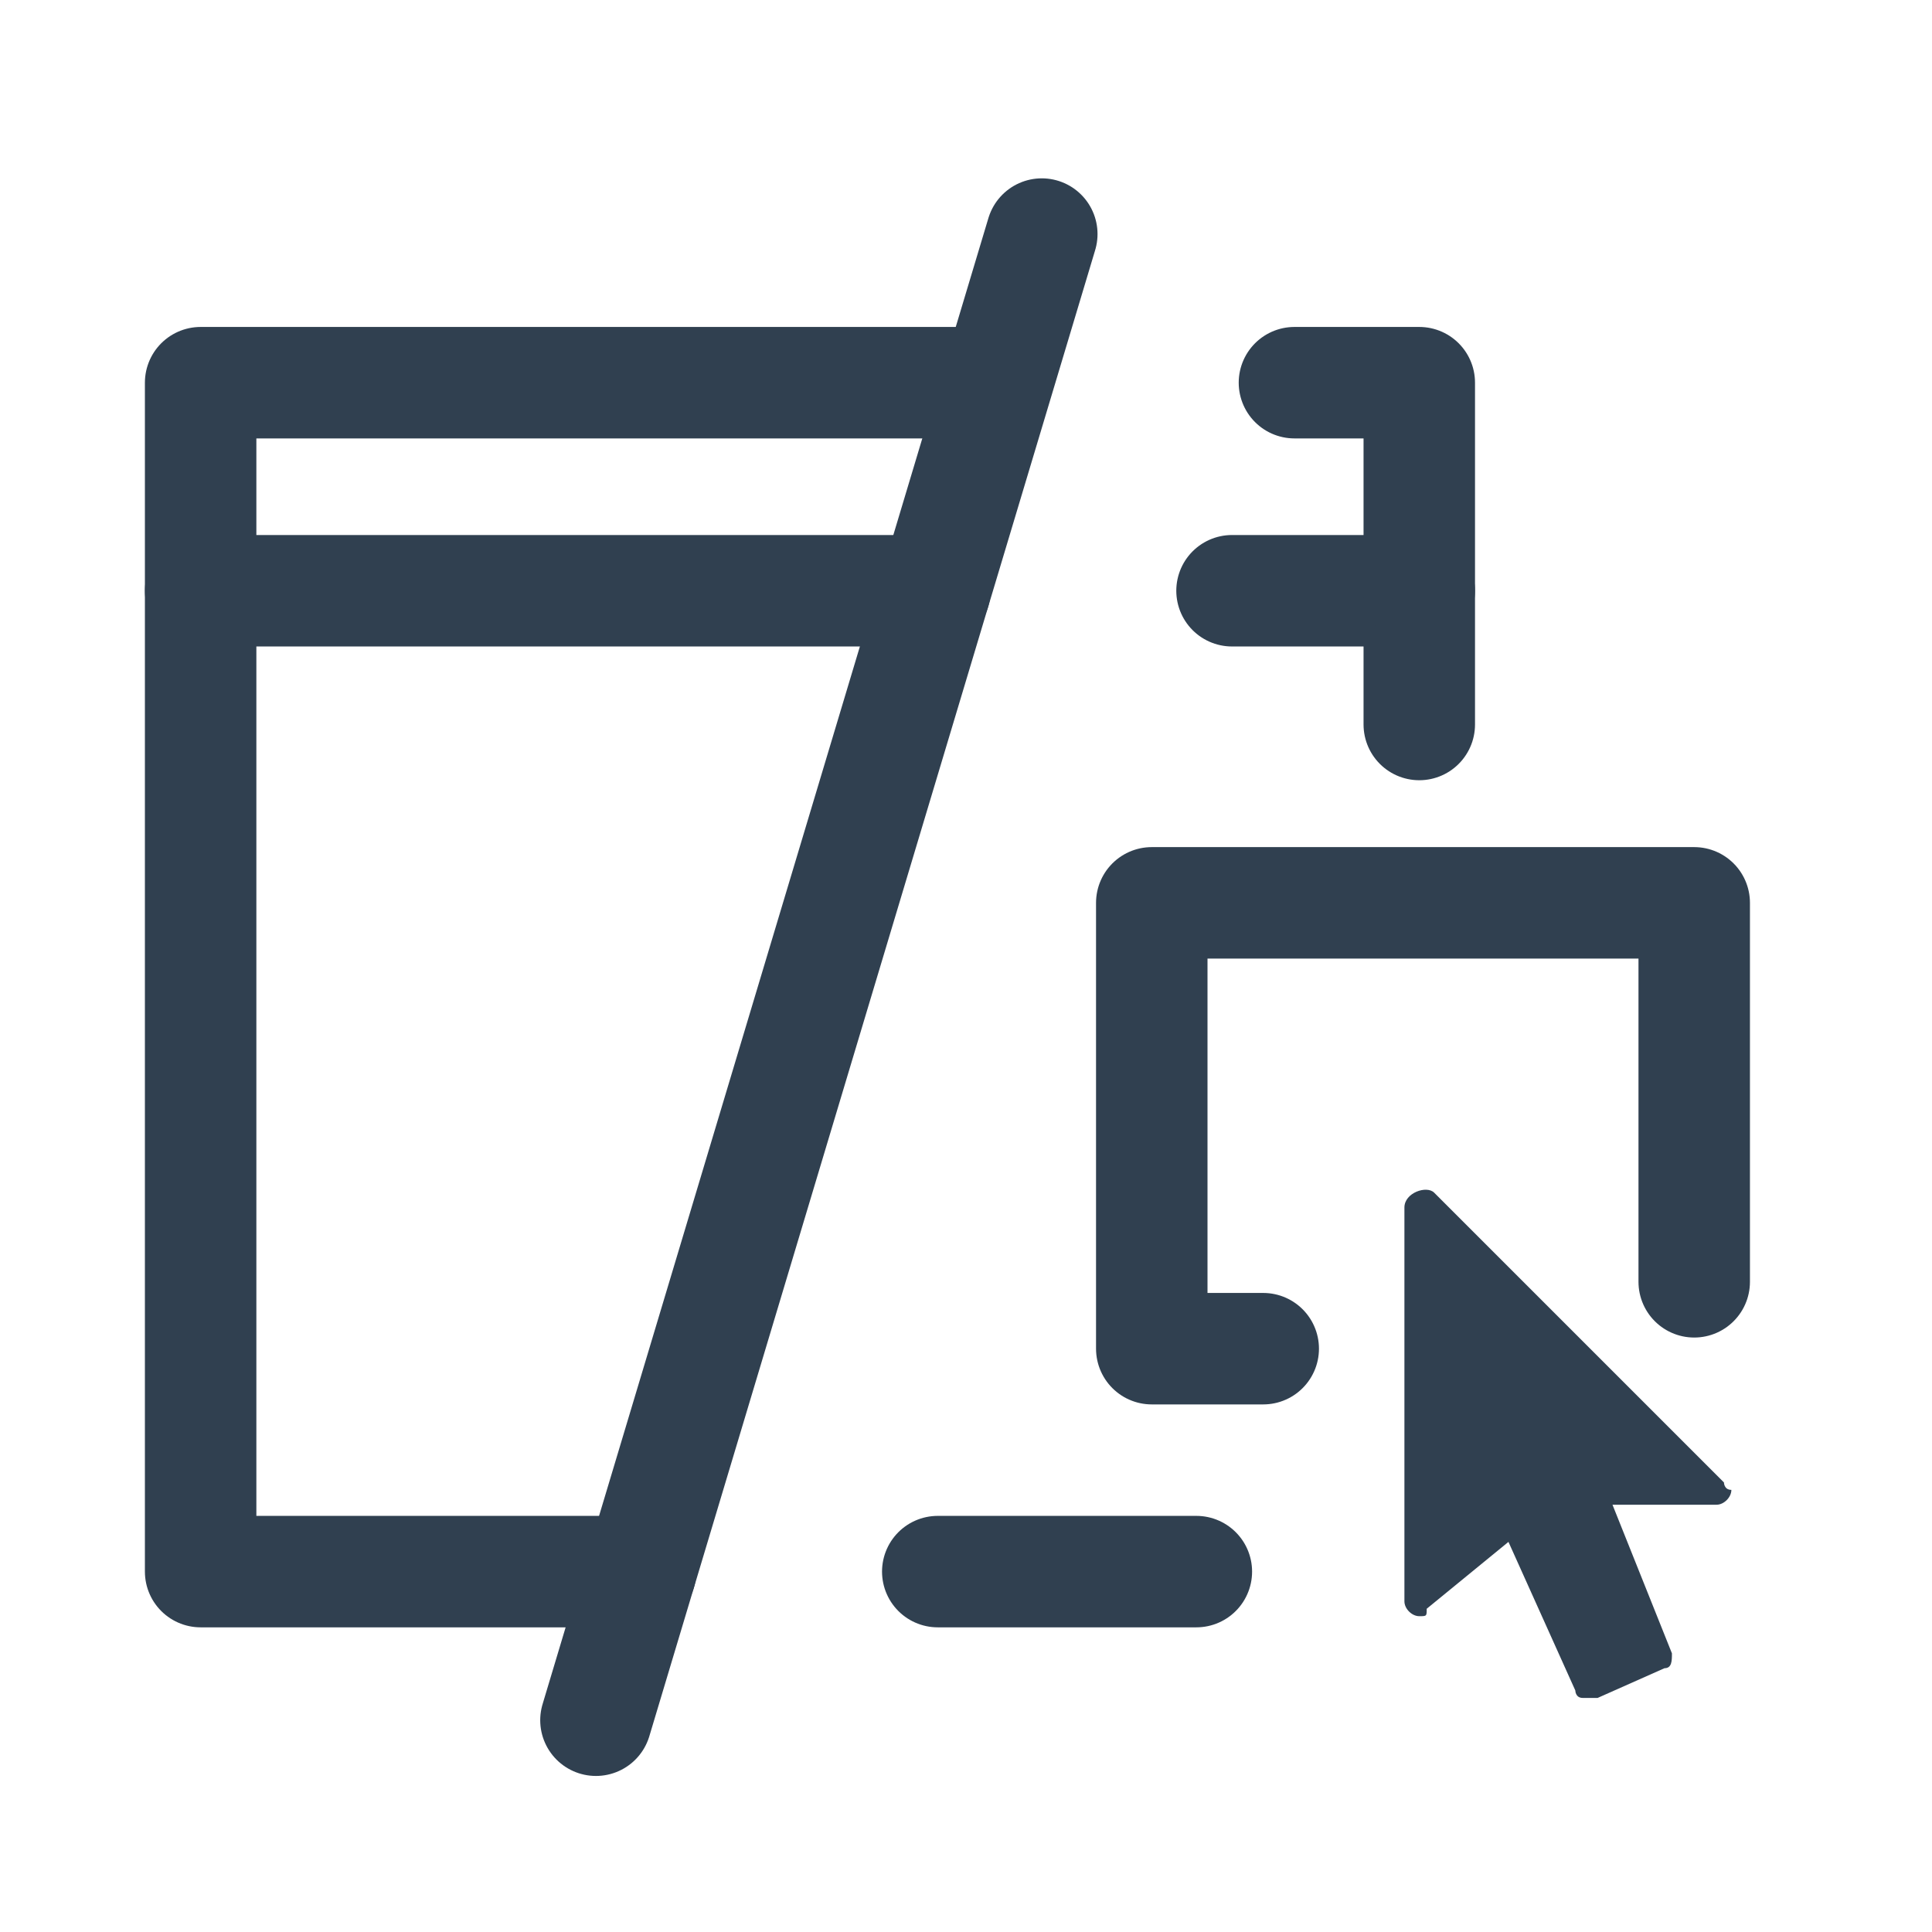
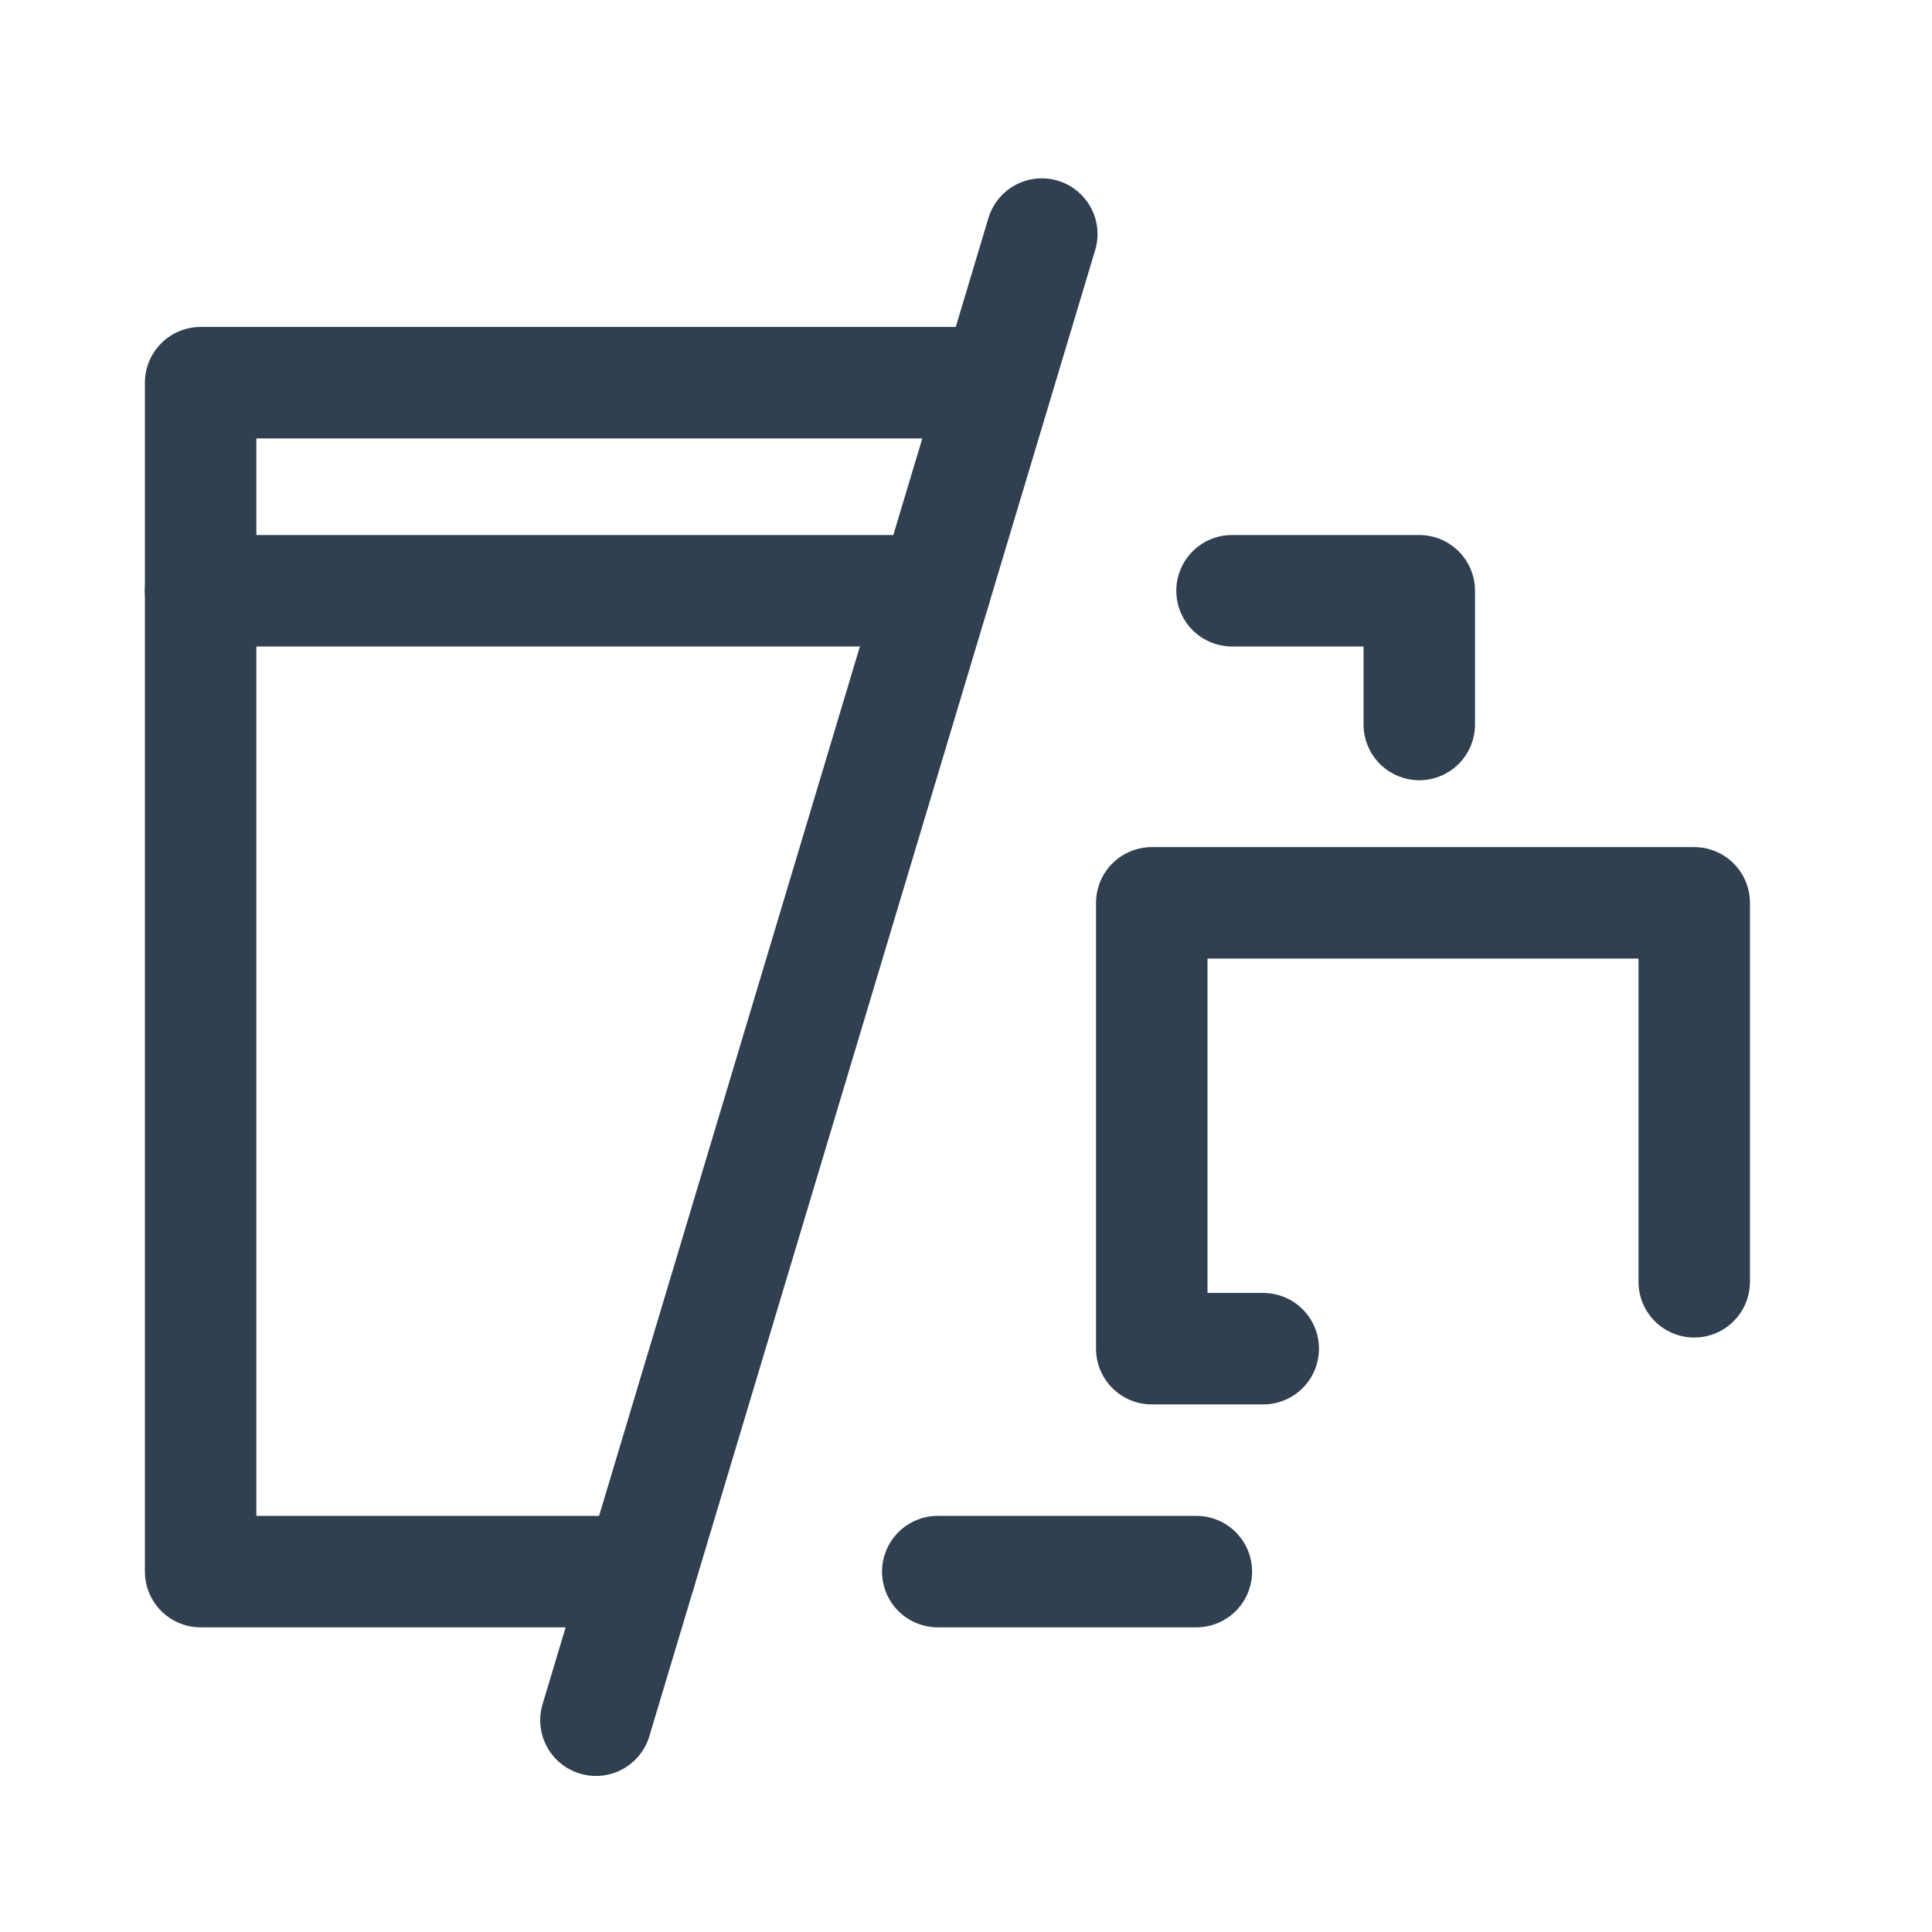
<svg xmlns="http://www.w3.org/2000/svg" id="Layer_4" viewBox="0 0 26 26">
  <defs>
    <style>.cls-1{fill:#304050;}.cls-2{fill:none;stroke:#304050;stroke-linecap:round;stroke-linejoin:round;stroke-width:1.5px;}</style>
  </defs>
  <polyline class="cls-2" points="8.62 21.15 2.7 21.15 2.7 7.95 2.7 5.15 13.34 5.15" />
  <polyline class="cls-2" points="19.1 9.75 19.1 7.95 16.58 7.95" />
  <line class="cls-2" x1="12.58" y1="7.95" x2="2.7" y2="7.95" />
  <polyline class="cls-2" points="22.8 17.25 22.8 12.15 15.5 12.15 15.5 18.15 17 18.15" />
-   <path class="cls-1" d="m23.2,19.95l-3.9-3.9c-.1-.1-.4,0-.4.2v5.3c0,.1.1.2.2.2s.1,0,.1-.1l1.1-.9.9,2s0,.1.1.1h.2l.9-.4c.1,0,.1-.1.1-.2l-.8-2h1.4c.1,0,.2-.1.2-.2-.1,0-.1-.1-.1-.1Z" />
  <line class="cls-2" x1="14.02" y1="3.15" x2="8.02" y2="23.15" />
-   <polyline class="cls-2" points="17.42 5.15 19.1 5.15 19.1 7.95" />
  <line class="cls-2" x1="16.1" y1="21.15" x2="12.62" y2="21.15" />
</svg>